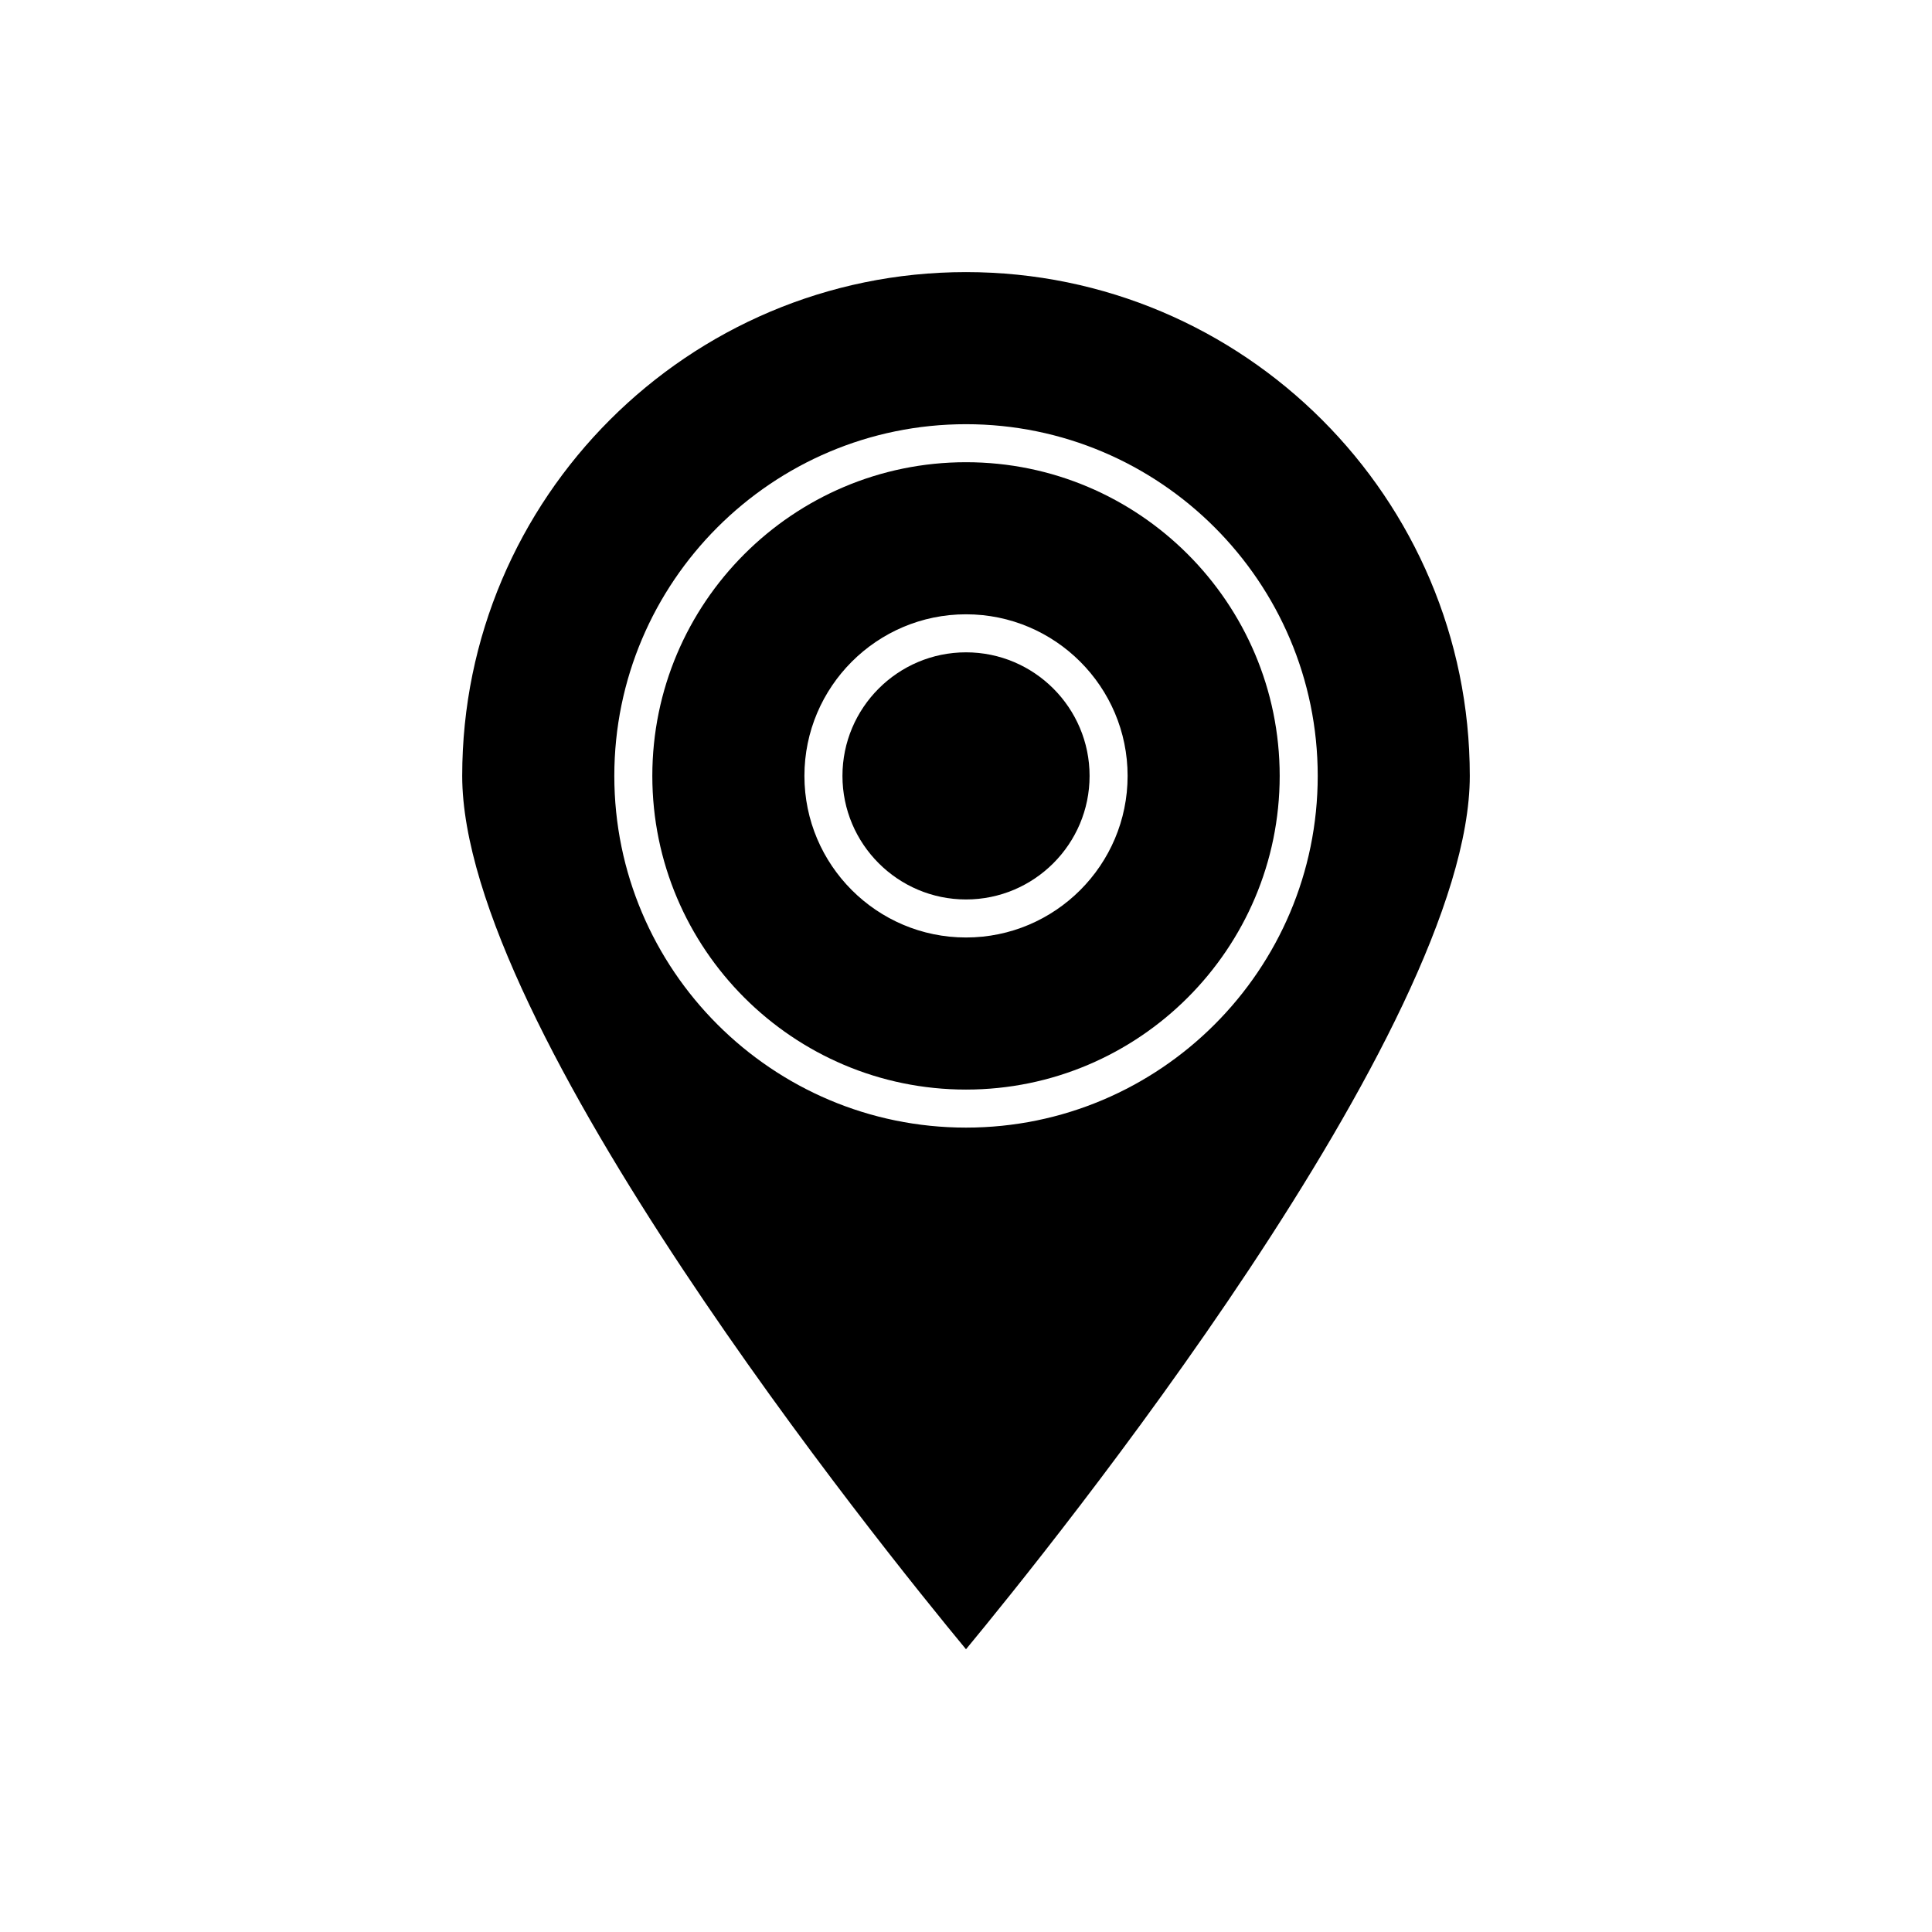
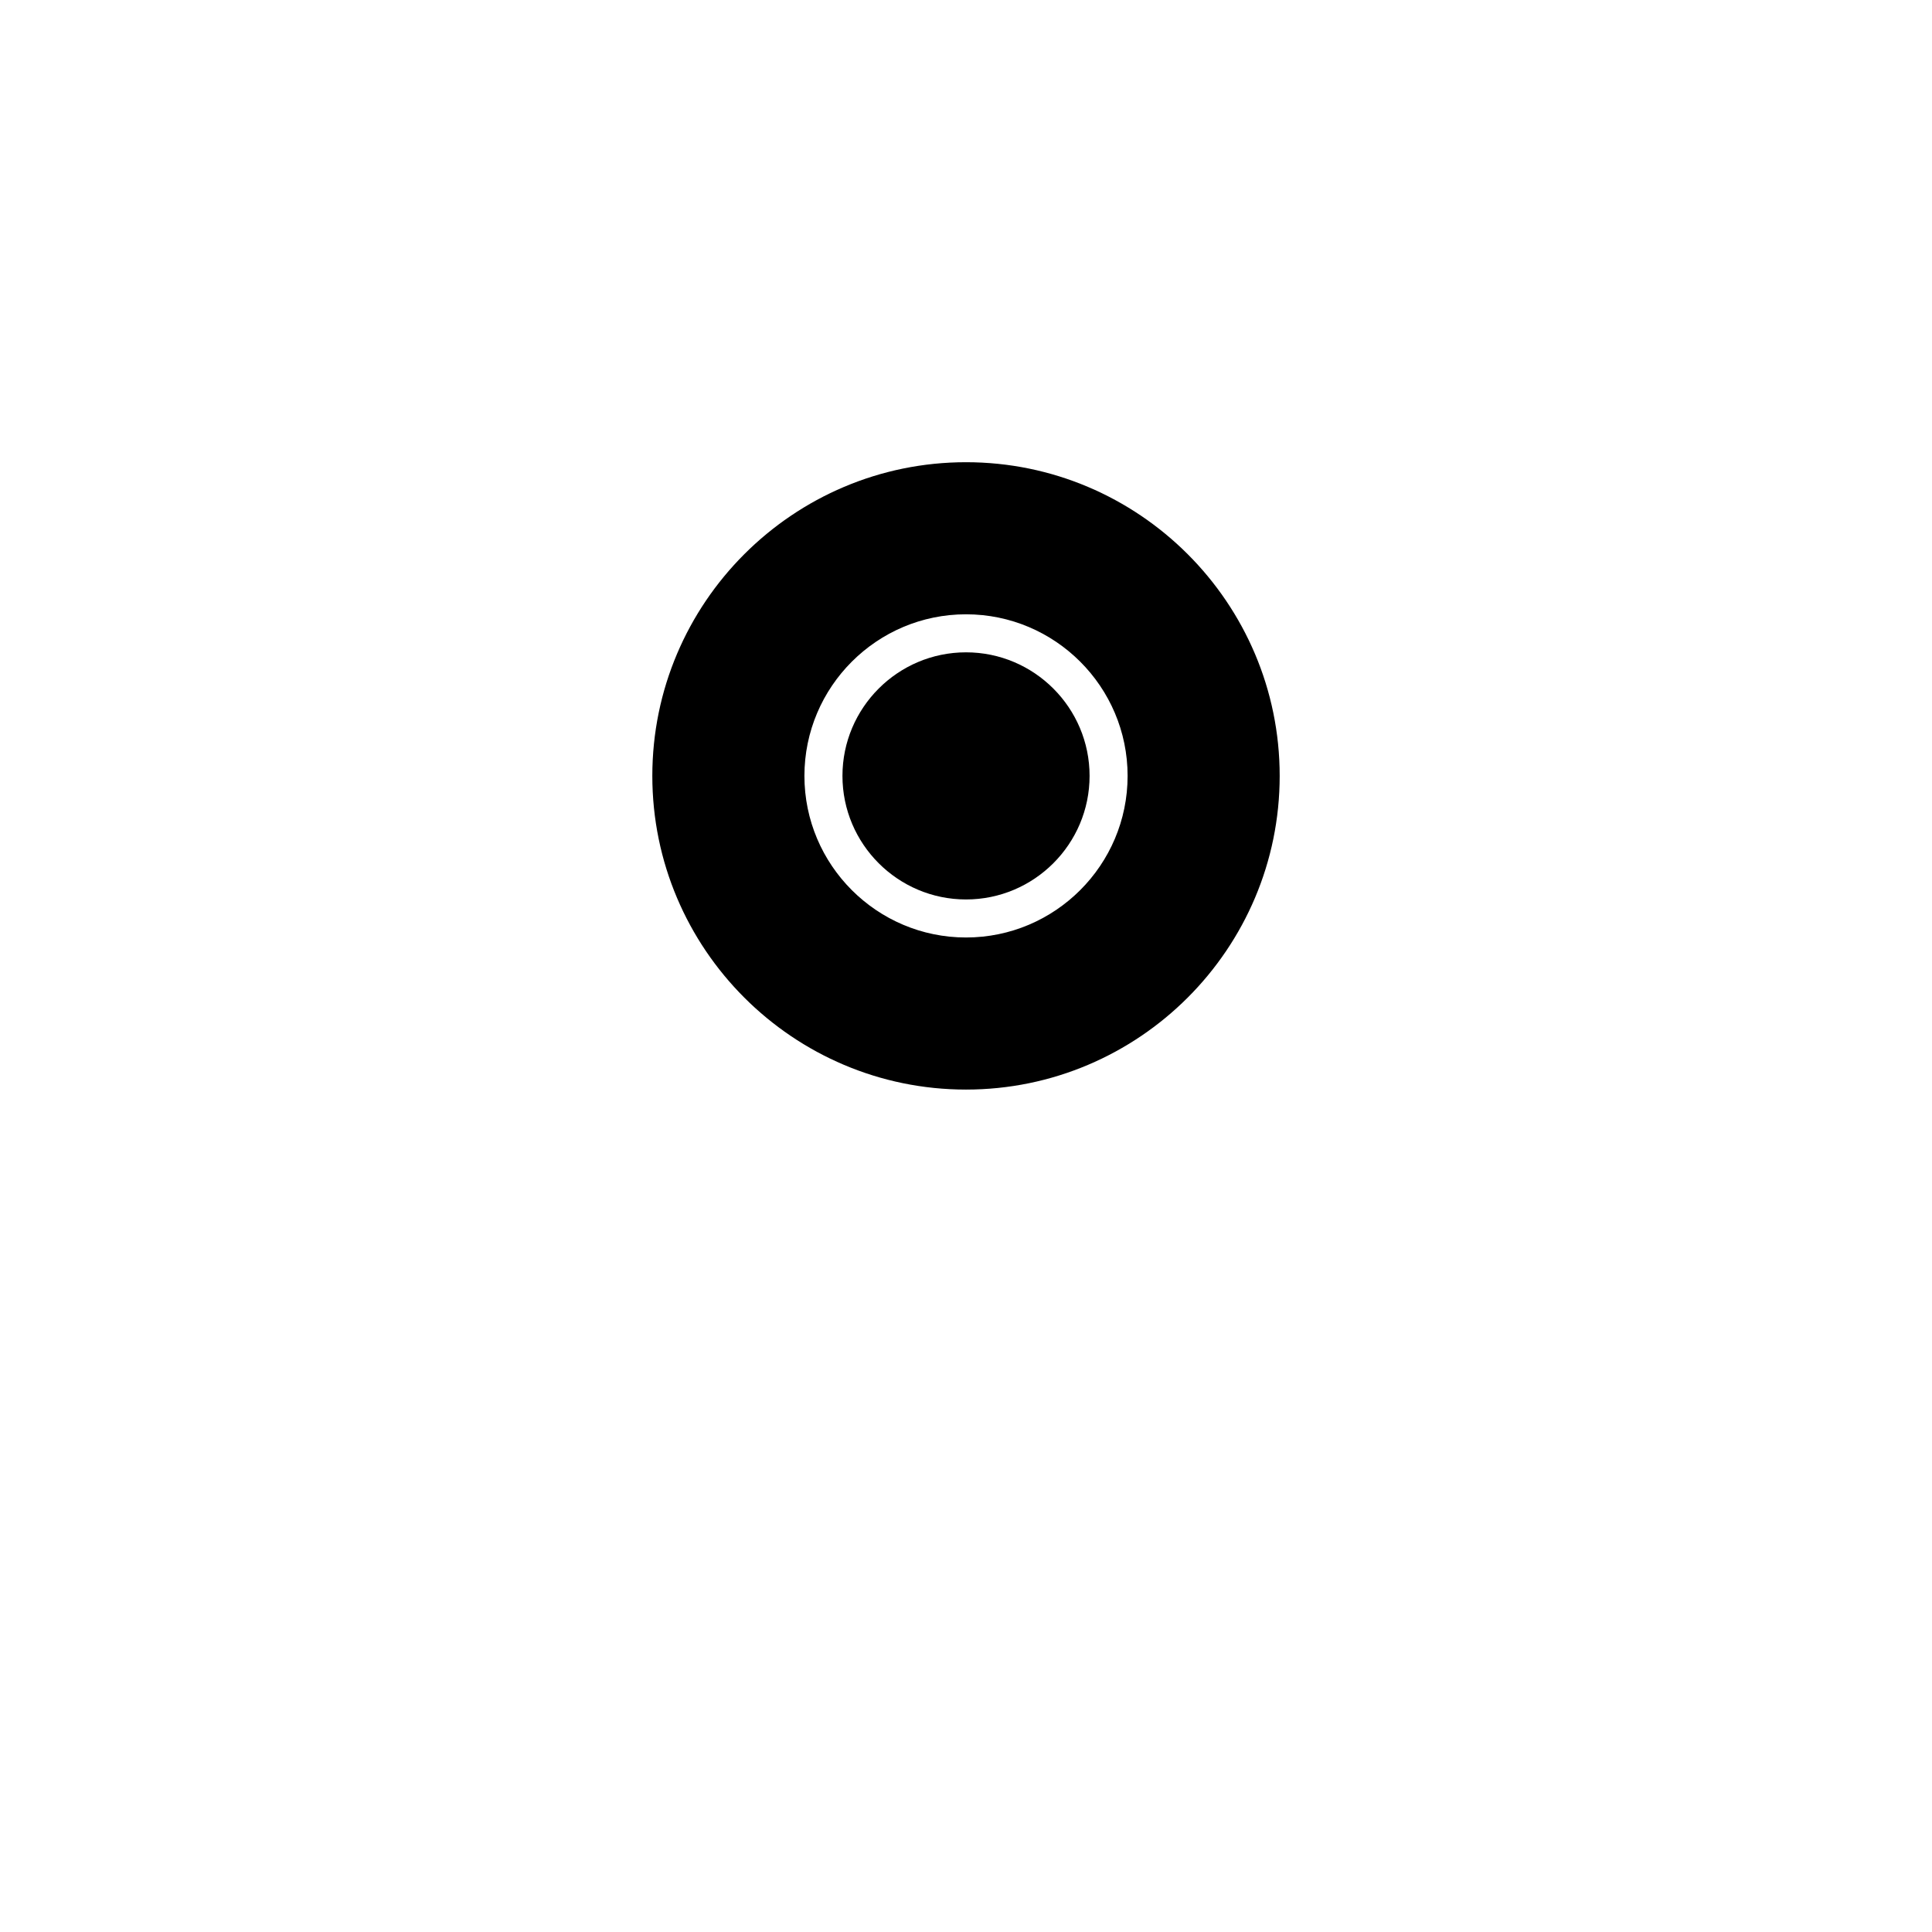
<svg xmlns="http://www.w3.org/2000/svg" fill="#000000" width="800px" height="800px" version="1.1" viewBox="144 144 512 512">
  <g>
-     <path d="m533.51 349.62c0-73.617-59.891-133.51-133.51-133.51-73.621 0-133.51 59.891-133.51 133.51 0 66.75 111.25 204.55 133.51 231.45 22.258-26.895 133.51-164.7 133.51-231.45zm-226.71 0c0-51.395 41.809-93.203 93.203-93.203 51.398 0 93.207 41.809 93.207 93.203 0 51.395-41.809 93.207-93.203 93.207s-93.207-41.812-93.207-93.207z" />
    <path d="m483.13 349.62c0-45.836-37.293-83.129-83.129-83.129-45.84 0-83.129 37.293-83.129 83.129 0 45.836 37.289 83.129 83.129 83.129 45.836 0 83.129-37.293 83.129-83.129zm-125.95 0c0-23.613 19.211-42.824 42.824-42.824s42.824 19.211 42.824 42.824c0 23.613-19.211 42.824-42.824 42.824s-42.824-19.211-42.824-42.824z" />
    <path d="m432.75 349.62c0-18.055-14.691-32.746-32.746-32.746s-32.746 14.691-32.746 32.746c0 18.055 14.691 32.746 32.746 32.746s32.746-14.688 32.746-32.746z" />
  </g>
</svg>